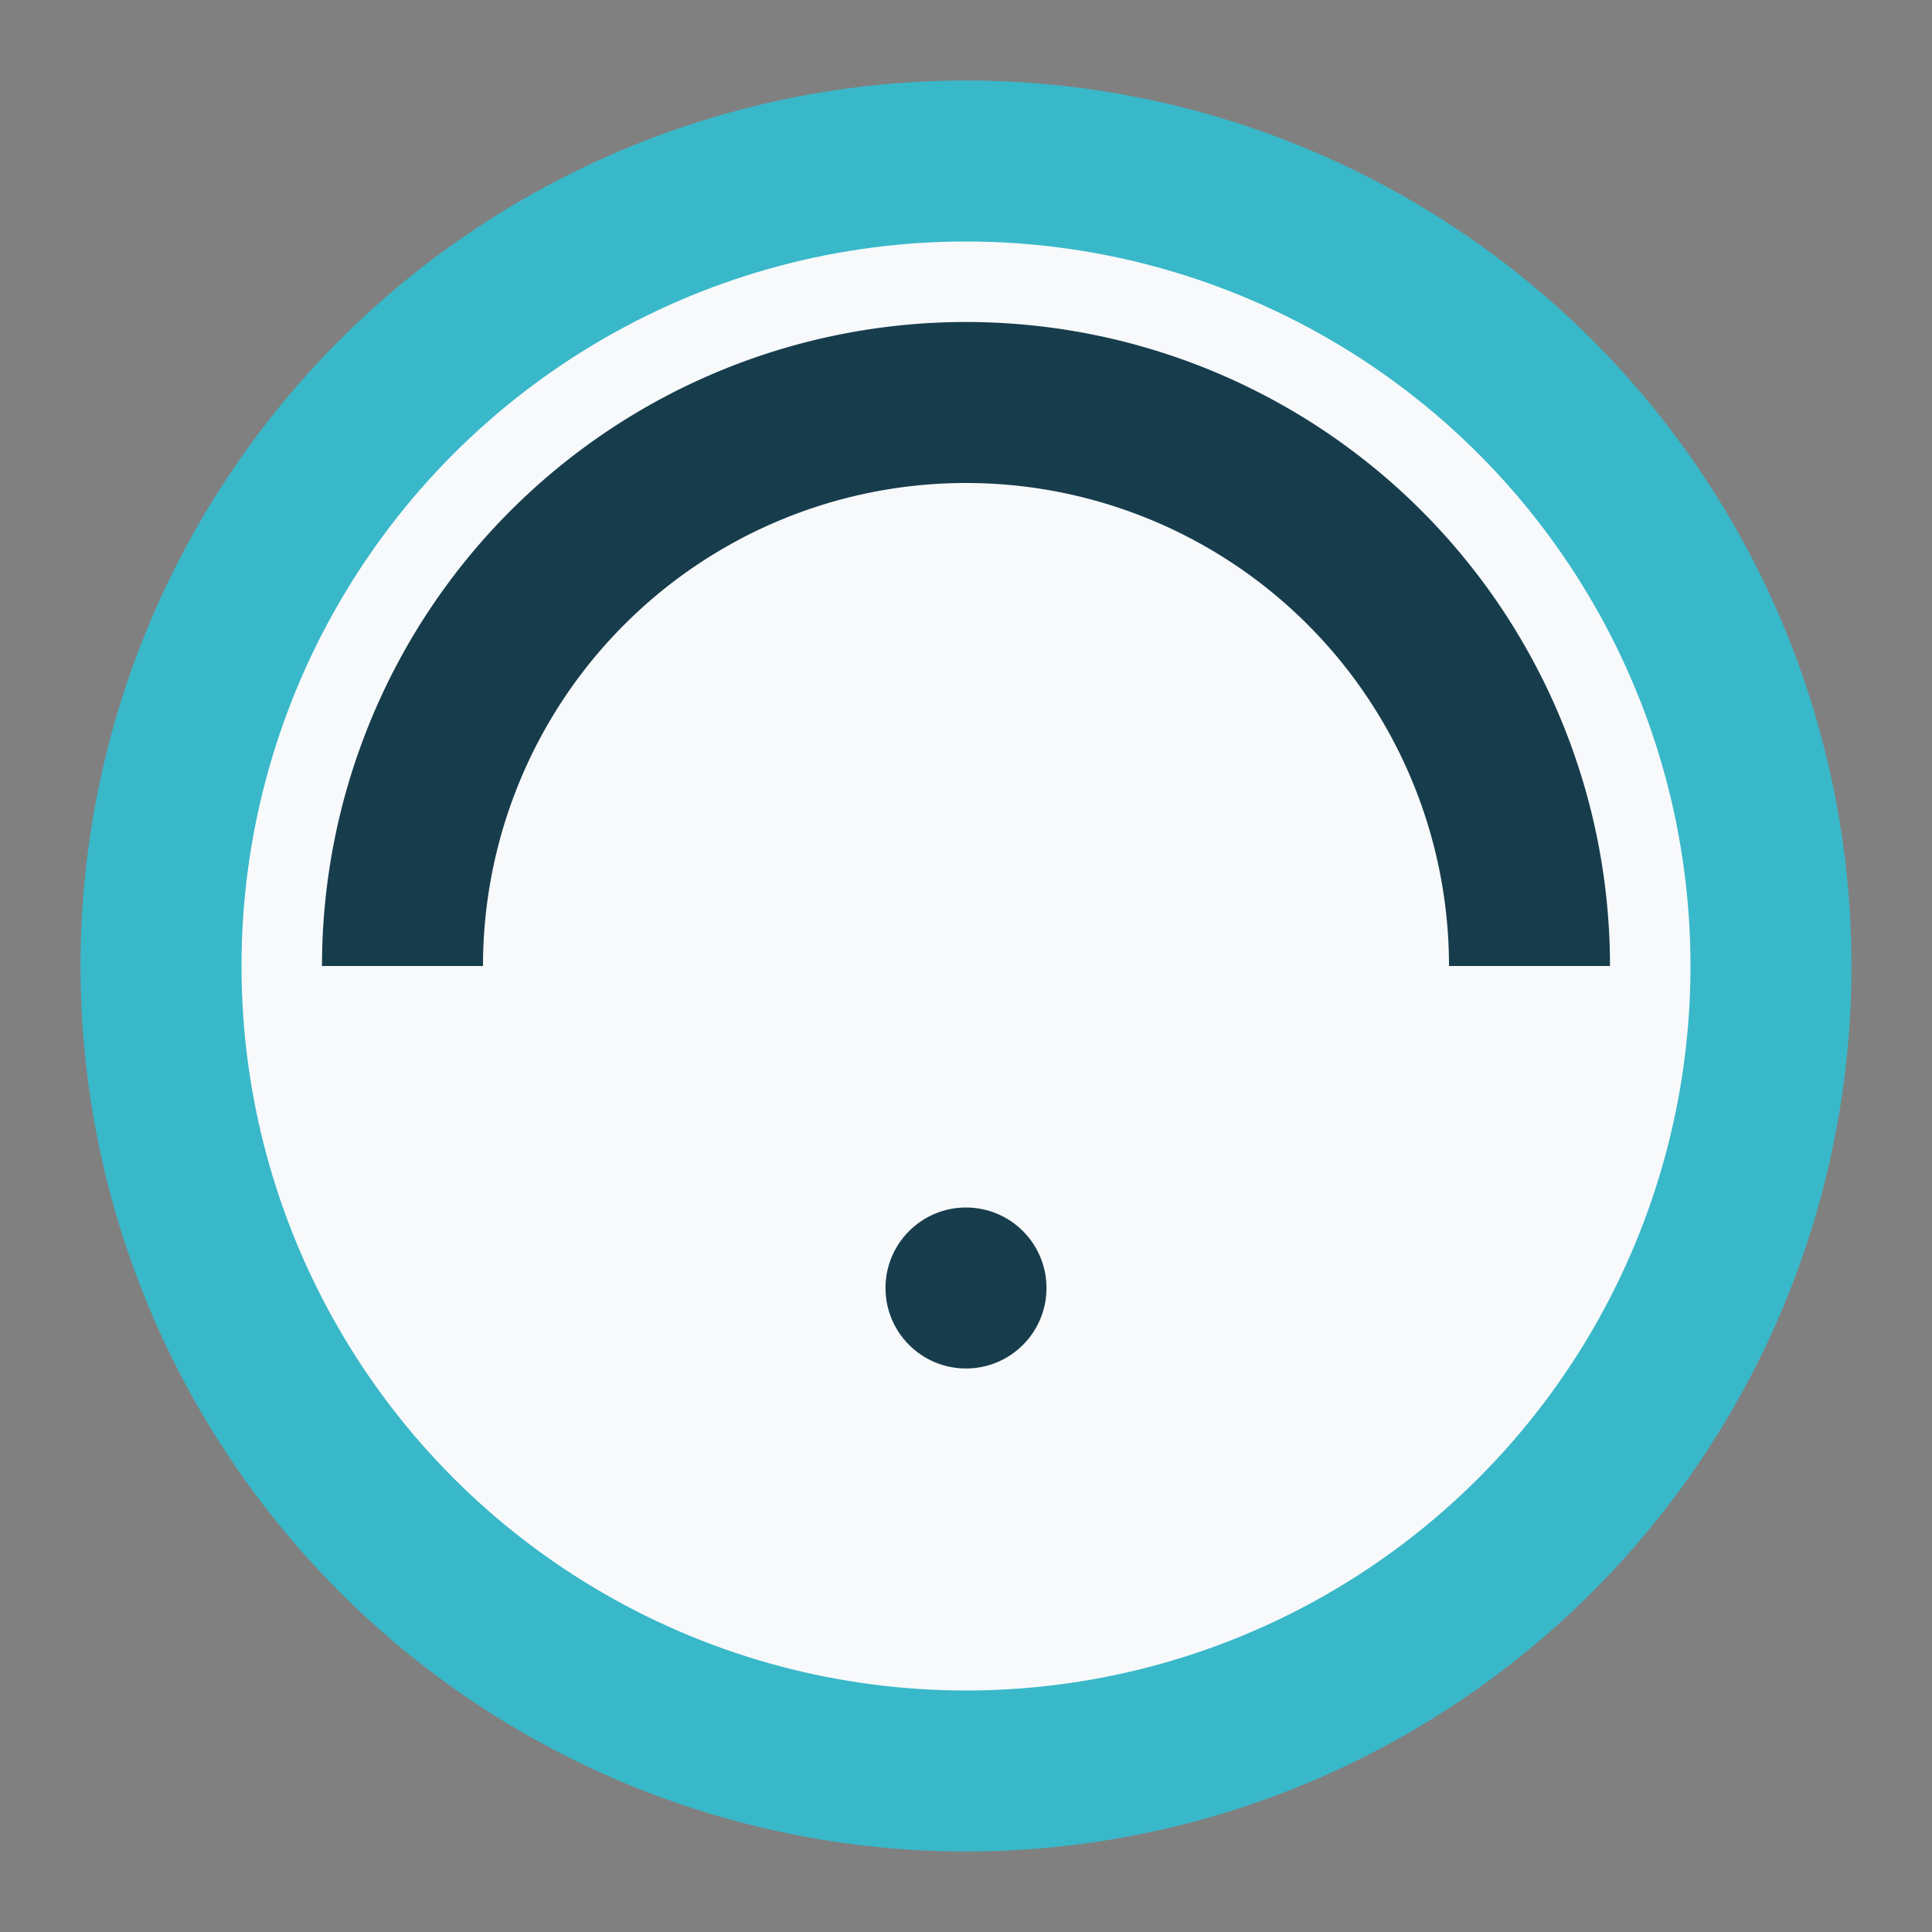
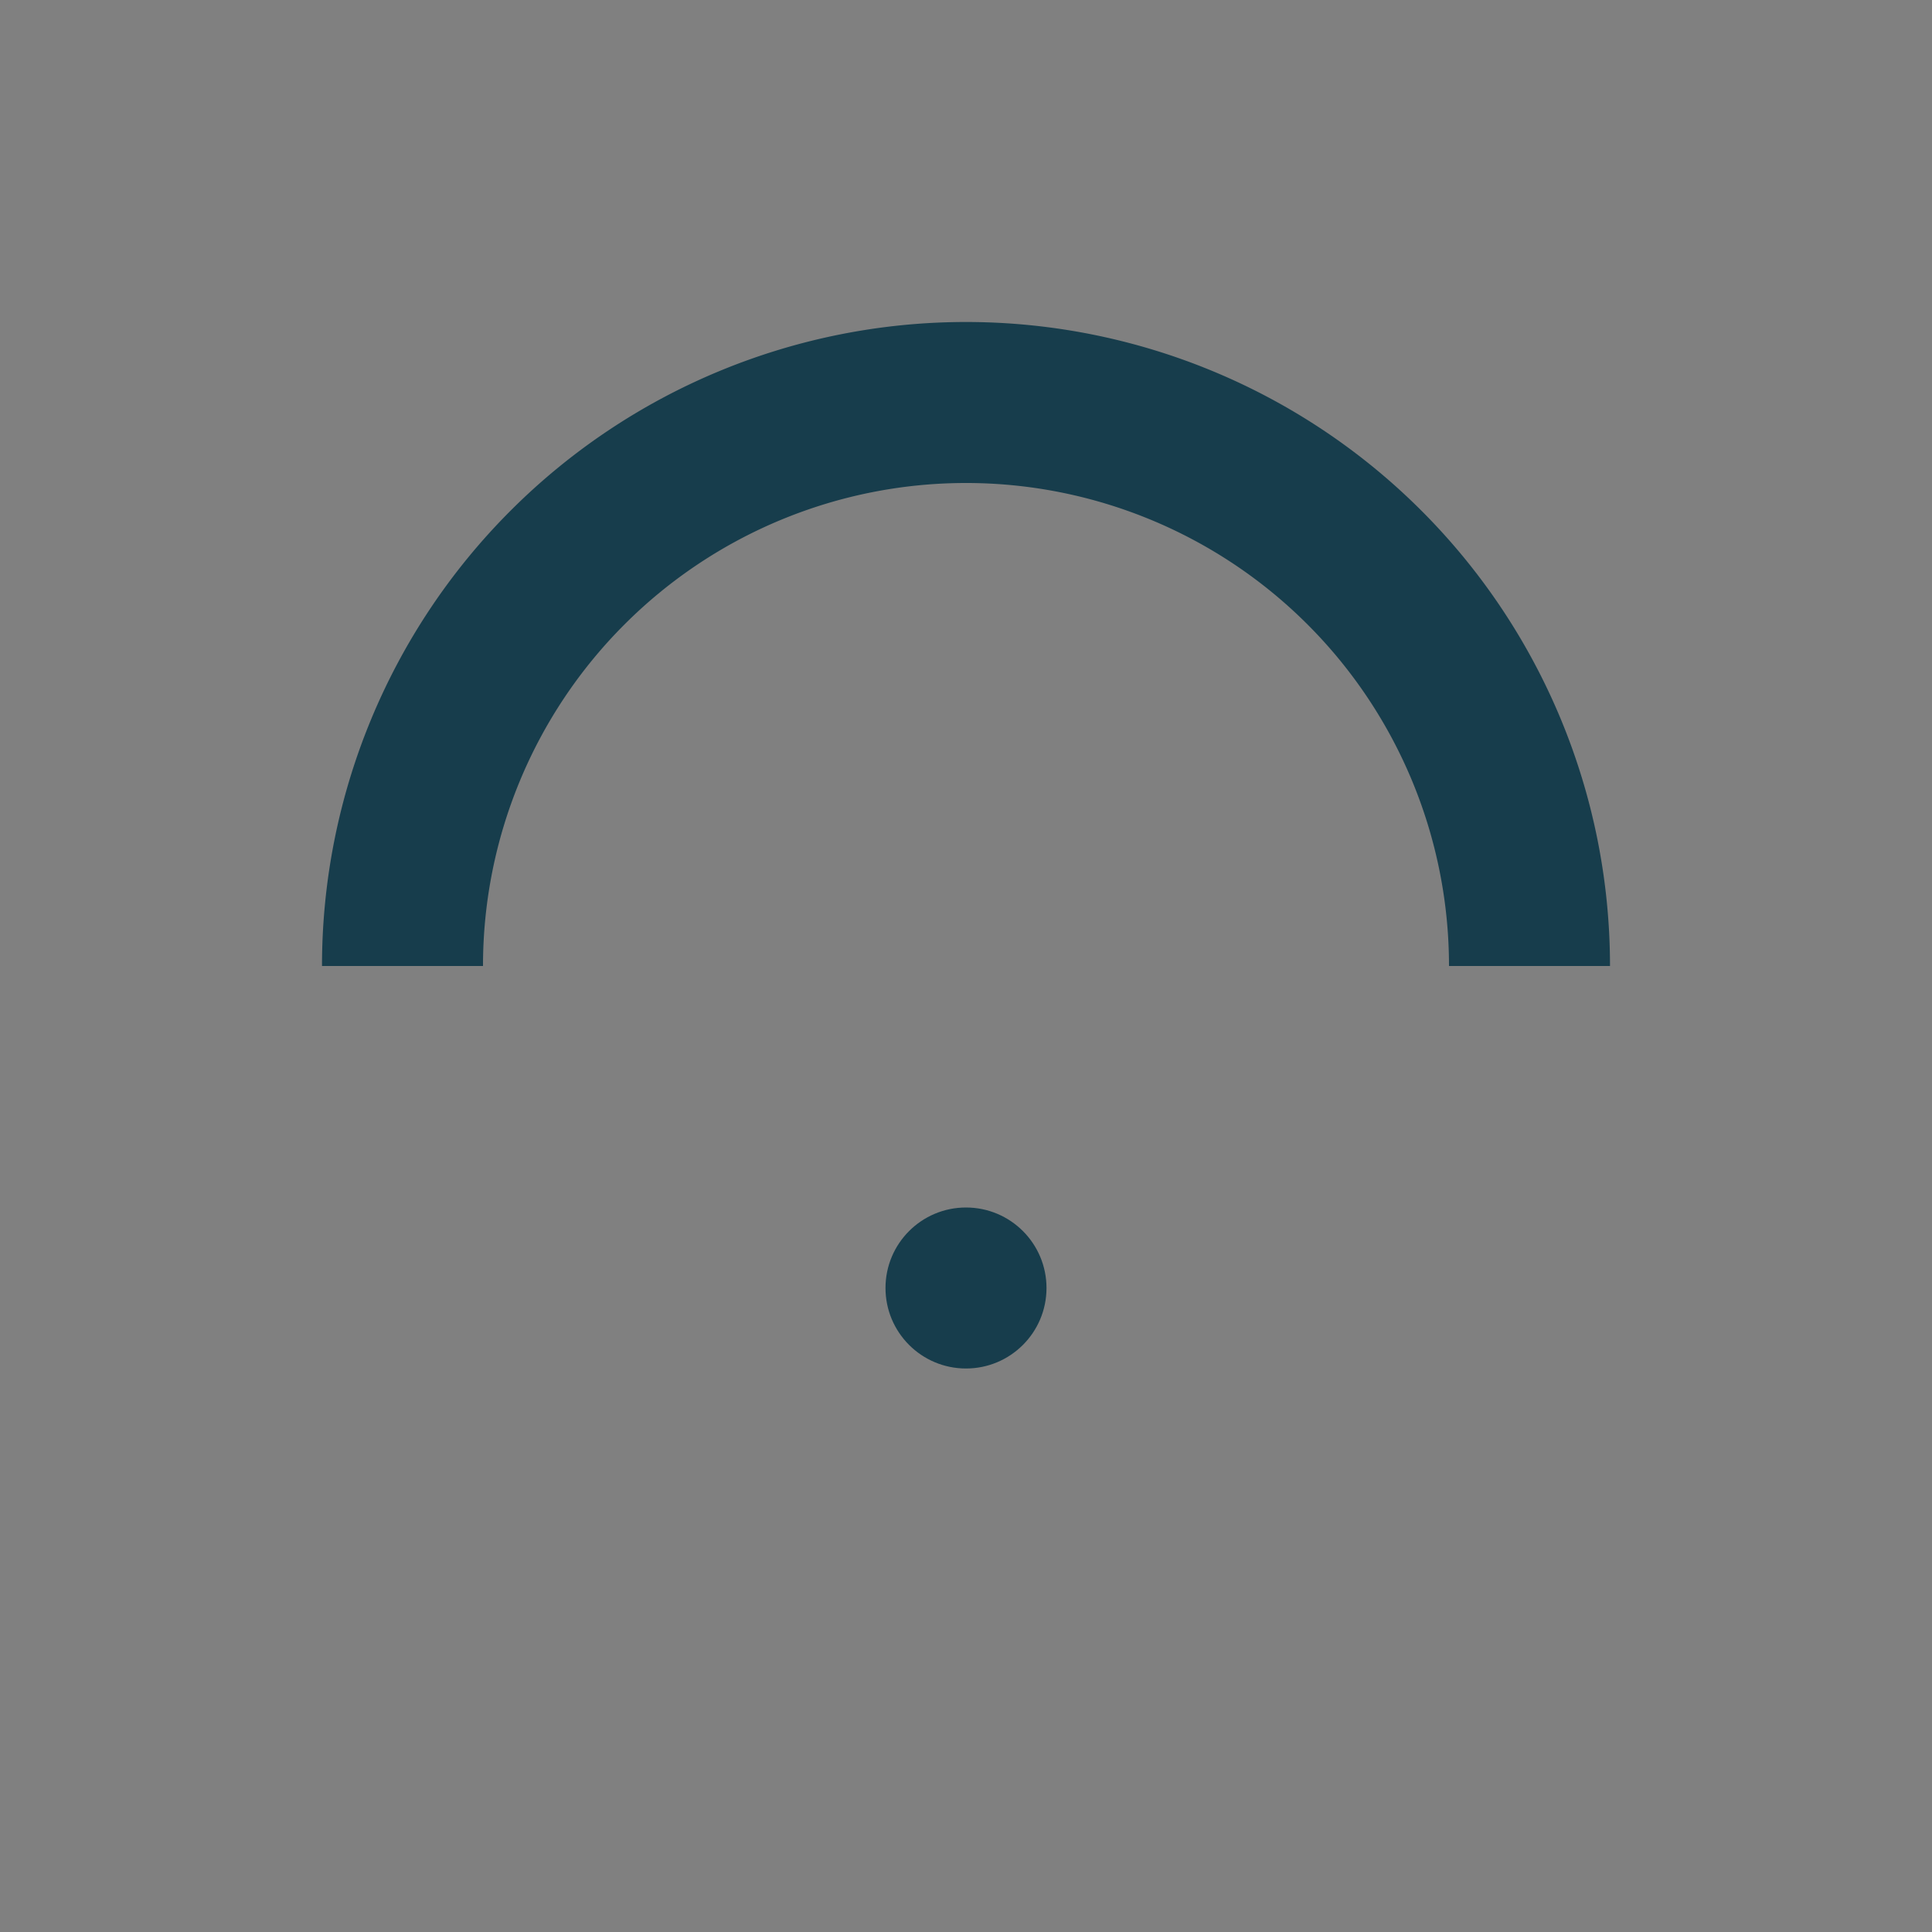
<svg xmlns="http://www.w3.org/2000/svg" width="24" height="24" viewBox="0 0 24 24">
  <rect x="0" y="0" width="24" height="24" fill="#808080" stroke="none" />
-   <circle cx="12" cy="12" r="10" fill="#F8F9FB" stroke="#39B8C9" stroke-width="2" />
  <path d="M19 12a7 7 0 00-14 0" fill="none" stroke="#173D4C" stroke-width="2" />
  <circle cx="12" cy="16" r="1" fill="#173D4C" />
</svg>